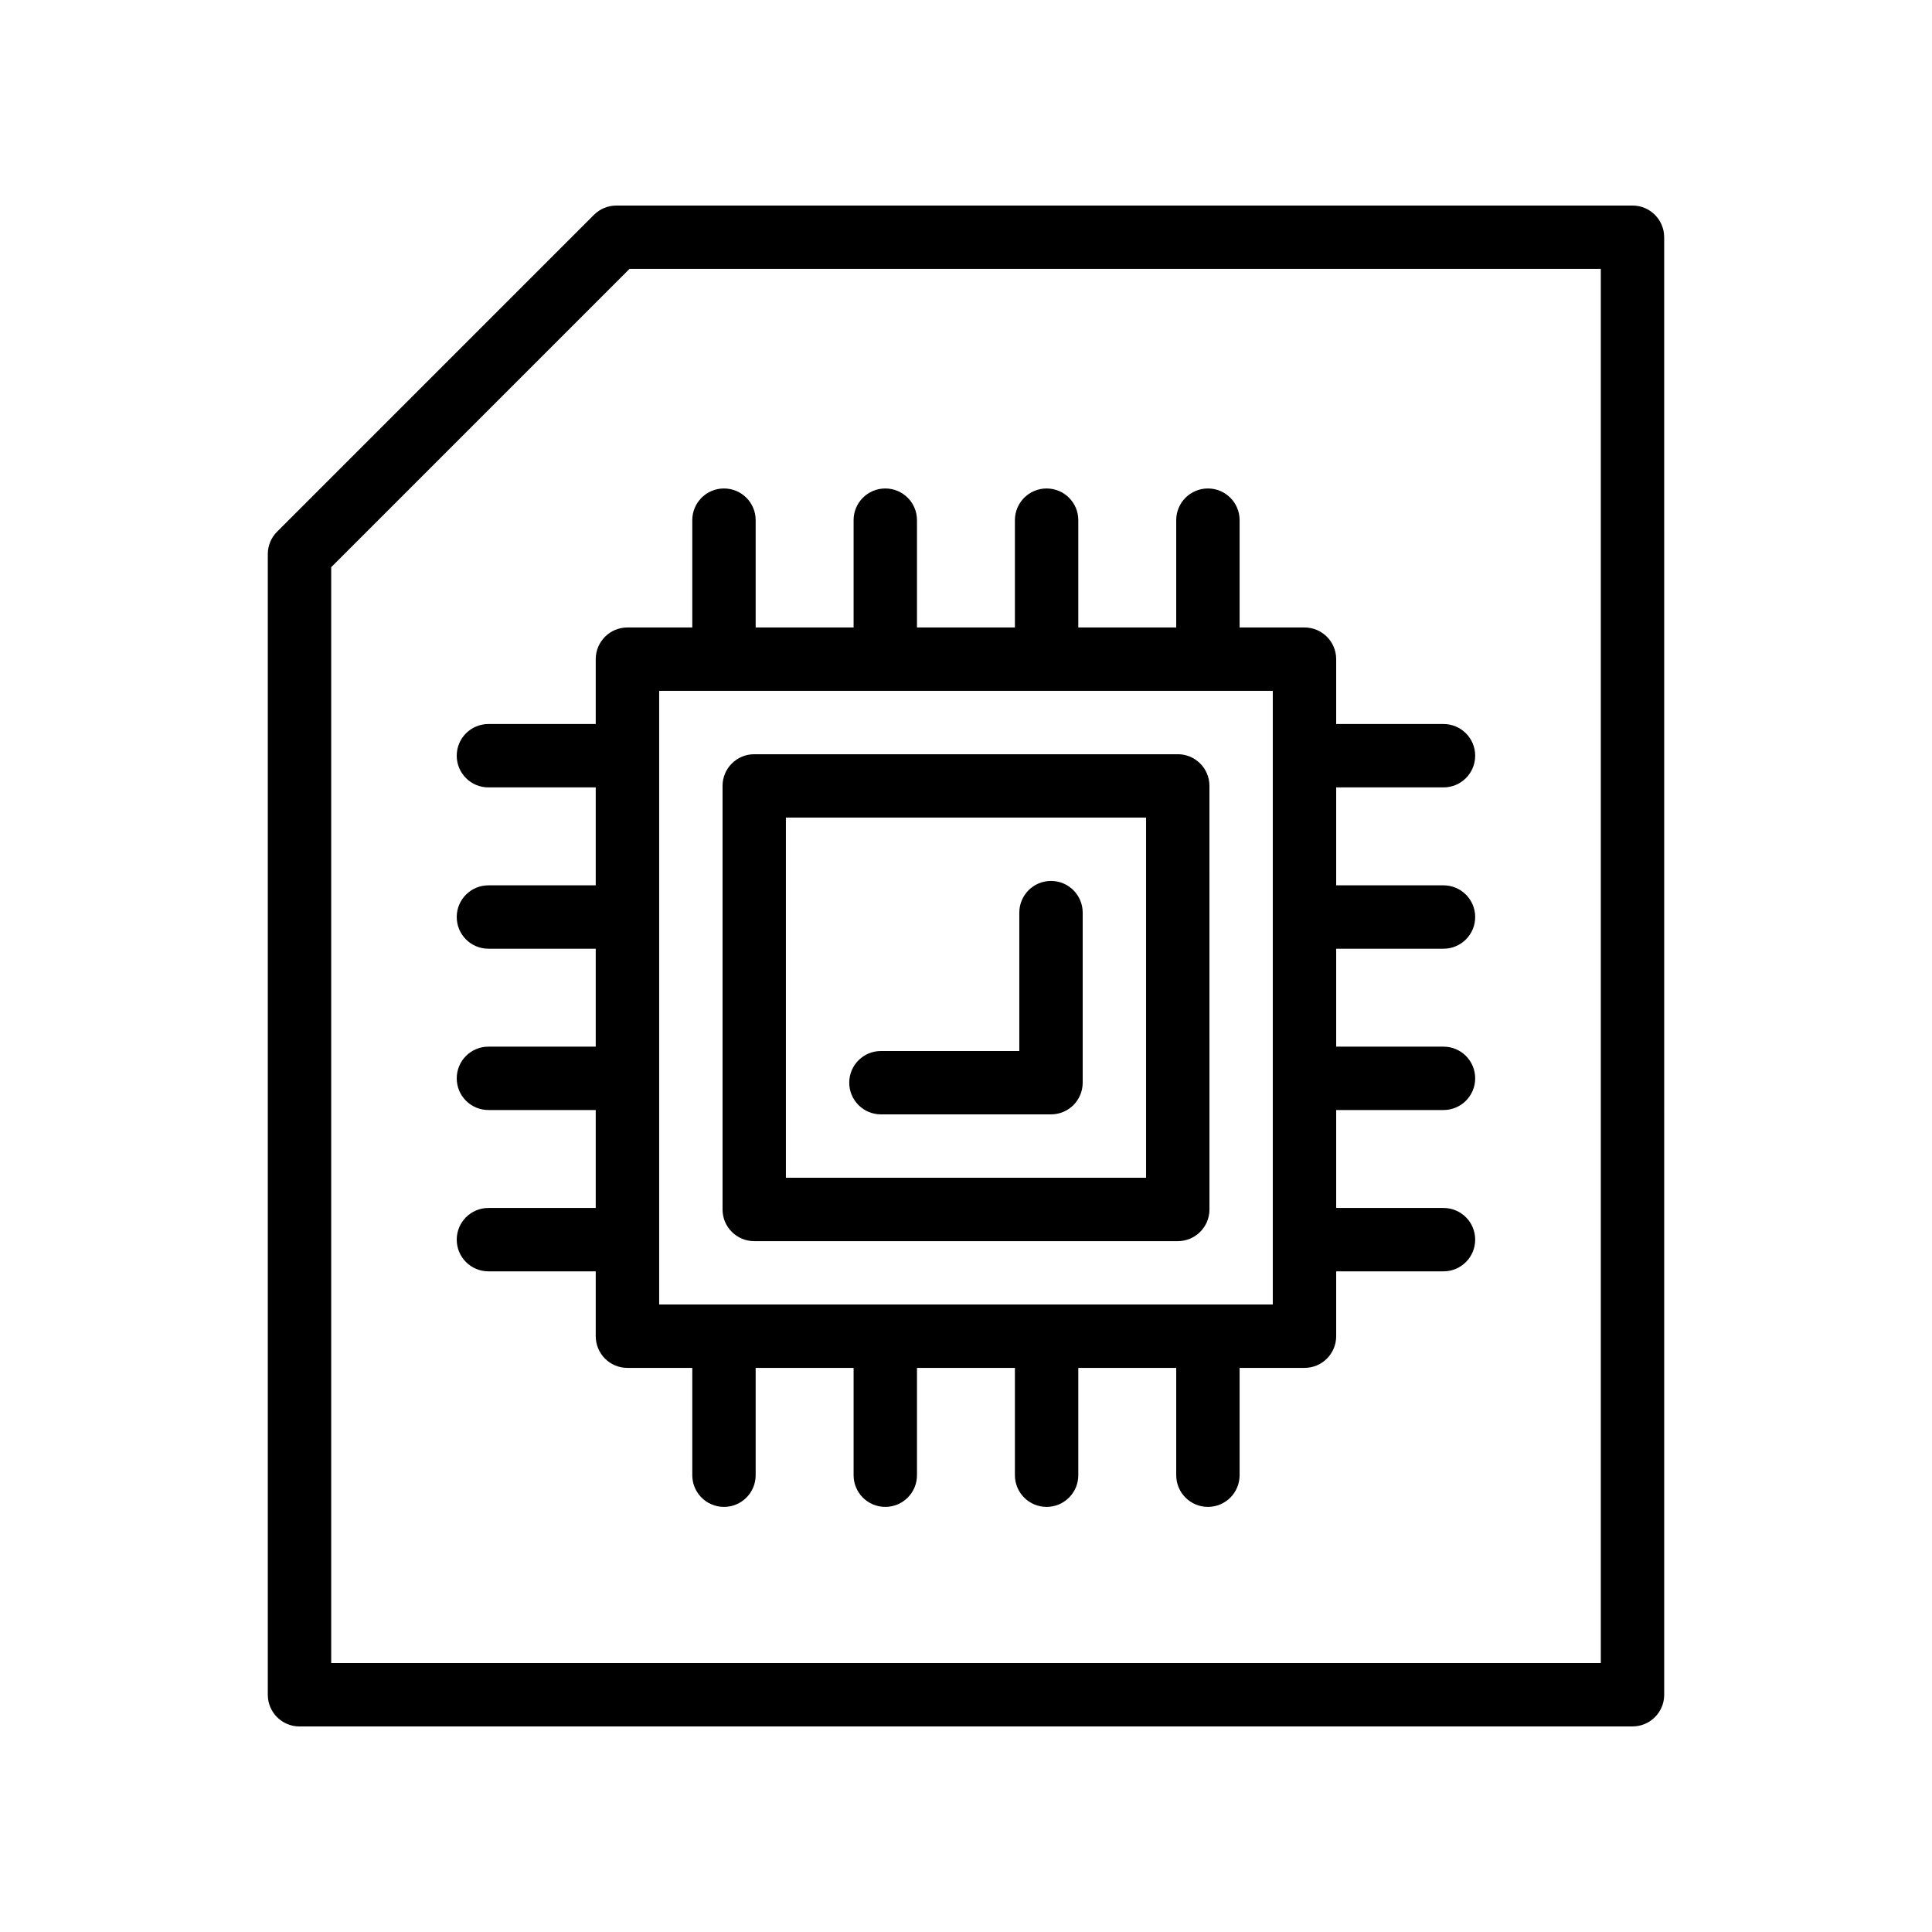
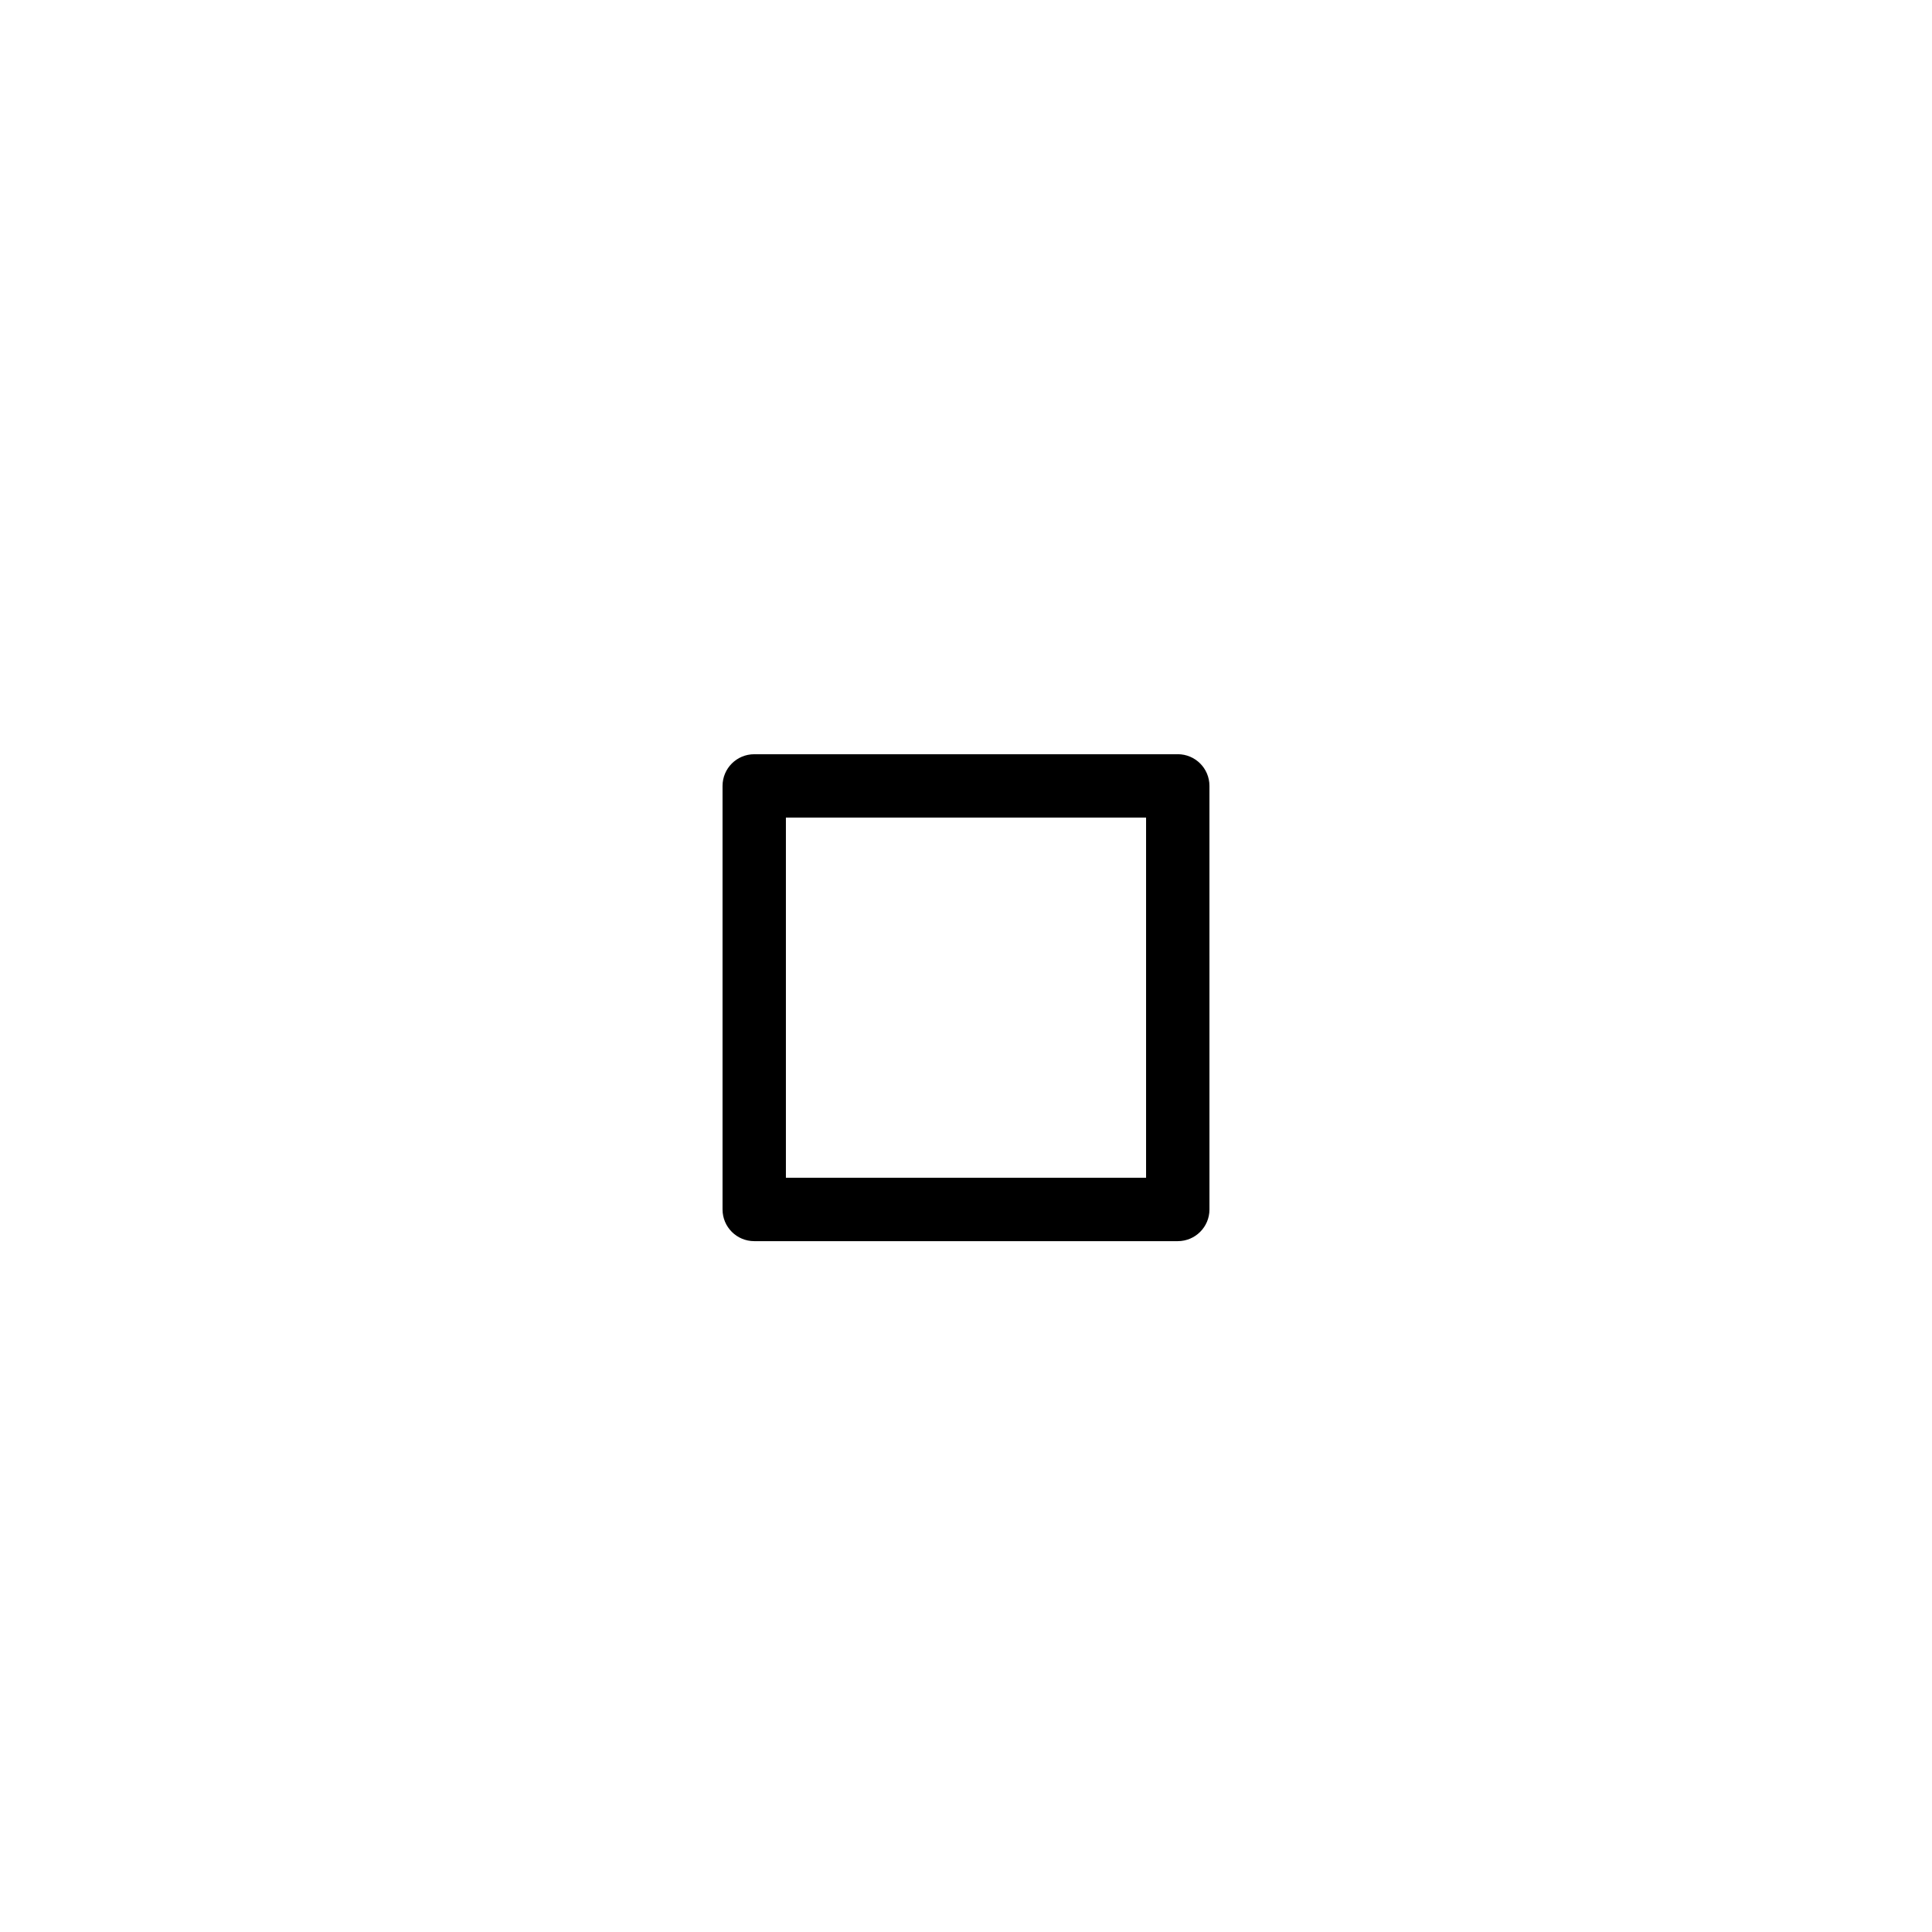
<svg xmlns="http://www.w3.org/2000/svg" fill="#000000" width="800px" height="800px" version="1.1" viewBox="144 144 512 512">
  <g>
-     <path d="m576.63 601.52c4.641 0 8.398-3.754 8.398-8.398l-0.004-386.25c0-4.641-3.754-8.398-8.398-8.398l-269.29 0.004c-2.231 0-4.363 0.887-5.938 2.461l-83.969 83.969c-1.574 1.57-2.461 3.703-2.461 5.934v302.29c0 4.641 3.754 8.398 8.398 8.398zm-344.86-307.21 79.051-79.047h257.41v369.46h-336.46z" />
    <path d="m456.12 343.88h-112.24c-4.641 0-8.398 3.754-8.398 8.398v112.24c0 4.641 3.754 8.398 8.398 8.398h112.24c4.641 0 8.398-3.754 8.398-8.398l-0.004-112.25c0-4.641-3.754-8.395-8.395-8.395zm-8.398 112.24h-95.449v-95.449h95.449z" />
-     <path d="m377.46 439.32h45.066c4.641 0 8.398-3.754 8.398-8.398v-45.066c0-4.641-3.754-8.398-8.398-8.398-4.641 0-8.398 3.754-8.398 8.398v36.672h-36.672c-4.641 0-8.398 3.754-8.398 8.398 0.004 4.641 3.762 8.395 8.402 8.395z" />
-     <path d="m526.54 352.67c4.641 0 8.398-3.754 8.398-8.398 0-4.641-3.754-8.398-8.398-8.398h-28.438v-17.188c0-4.641-3.754-8.398-8.398-8.398h-17.195v-28.438c0-4.641-3.754-8.398-8.398-8.398-4.641 0-8.398 3.754-8.398 8.398v28.438h-25.953v-28.438c0-4.641-3.754-8.398-8.398-8.398-4.641 0-8.398 3.754-8.398 8.398v28.438h-25.953v-28.438c0-4.641-3.754-8.398-8.398-8.398-4.641 0-8.398 3.754-8.398 8.398v28.438h-25.953v-28.438c0-4.641-3.754-8.398-8.398-8.398-4.641 0-8.398 3.754-8.398 8.398v28.438h-17.188c-4.641 0-8.398 3.754-8.398 8.398v17.188h-28.438c-4.641 0-8.398 3.754-8.398 8.398 0 4.641 3.754 8.398 8.398 8.398h28.438v25.953h-28.438c-4.641 0-8.398 3.754-8.398 8.398 0 4.641 3.754 8.398 8.398 8.398h28.438v25.953h-28.438c-4.641 0-8.398 3.754-8.398 8.398 0 4.641 3.754 8.398 8.398 8.398h28.438v25.953h-28.438c-4.641 0-8.398 3.754-8.398 8.398 0 4.641 3.754 8.398 8.398 8.398h28.438v17.188c0 4.641 3.754 8.398 8.398 8.398h17.188v28.438c0 4.641 3.754 8.398 8.398 8.398 4.641 0 8.398-3.754 8.398-8.398v-28.438h25.953v28.438c0 4.641 3.754 8.398 8.398 8.398 4.641 0 8.398-3.754 8.398-8.398v-28.438h25.953v28.438c0 4.641 3.754 8.398 8.398 8.398 4.641 0 8.398-3.754 8.398-8.398v-28.438h25.953v28.438c0 4.641 3.754 8.398 8.398 8.398 4.641 0 8.398-3.754 8.398-8.398v-28.438h17.195c4.641 0 8.398-3.754 8.398-8.398v-17.188h28.438c4.641 0 8.398-3.754 8.398-8.398 0-4.641-3.754-8.398-8.398-8.398h-28.438v-25.953h28.438c4.641 0 8.398-3.754 8.398-8.398 0-4.641-3.754-8.398-8.398-8.398h-28.438v-25.953h28.438c4.641 0 8.398-3.754 8.398-8.398 0-4.641-3.754-8.398-8.398-8.398h-28.438v-25.953zm-45.234 137.03h-162.62v-162.62h162.62z" />
  </g>
</svg>